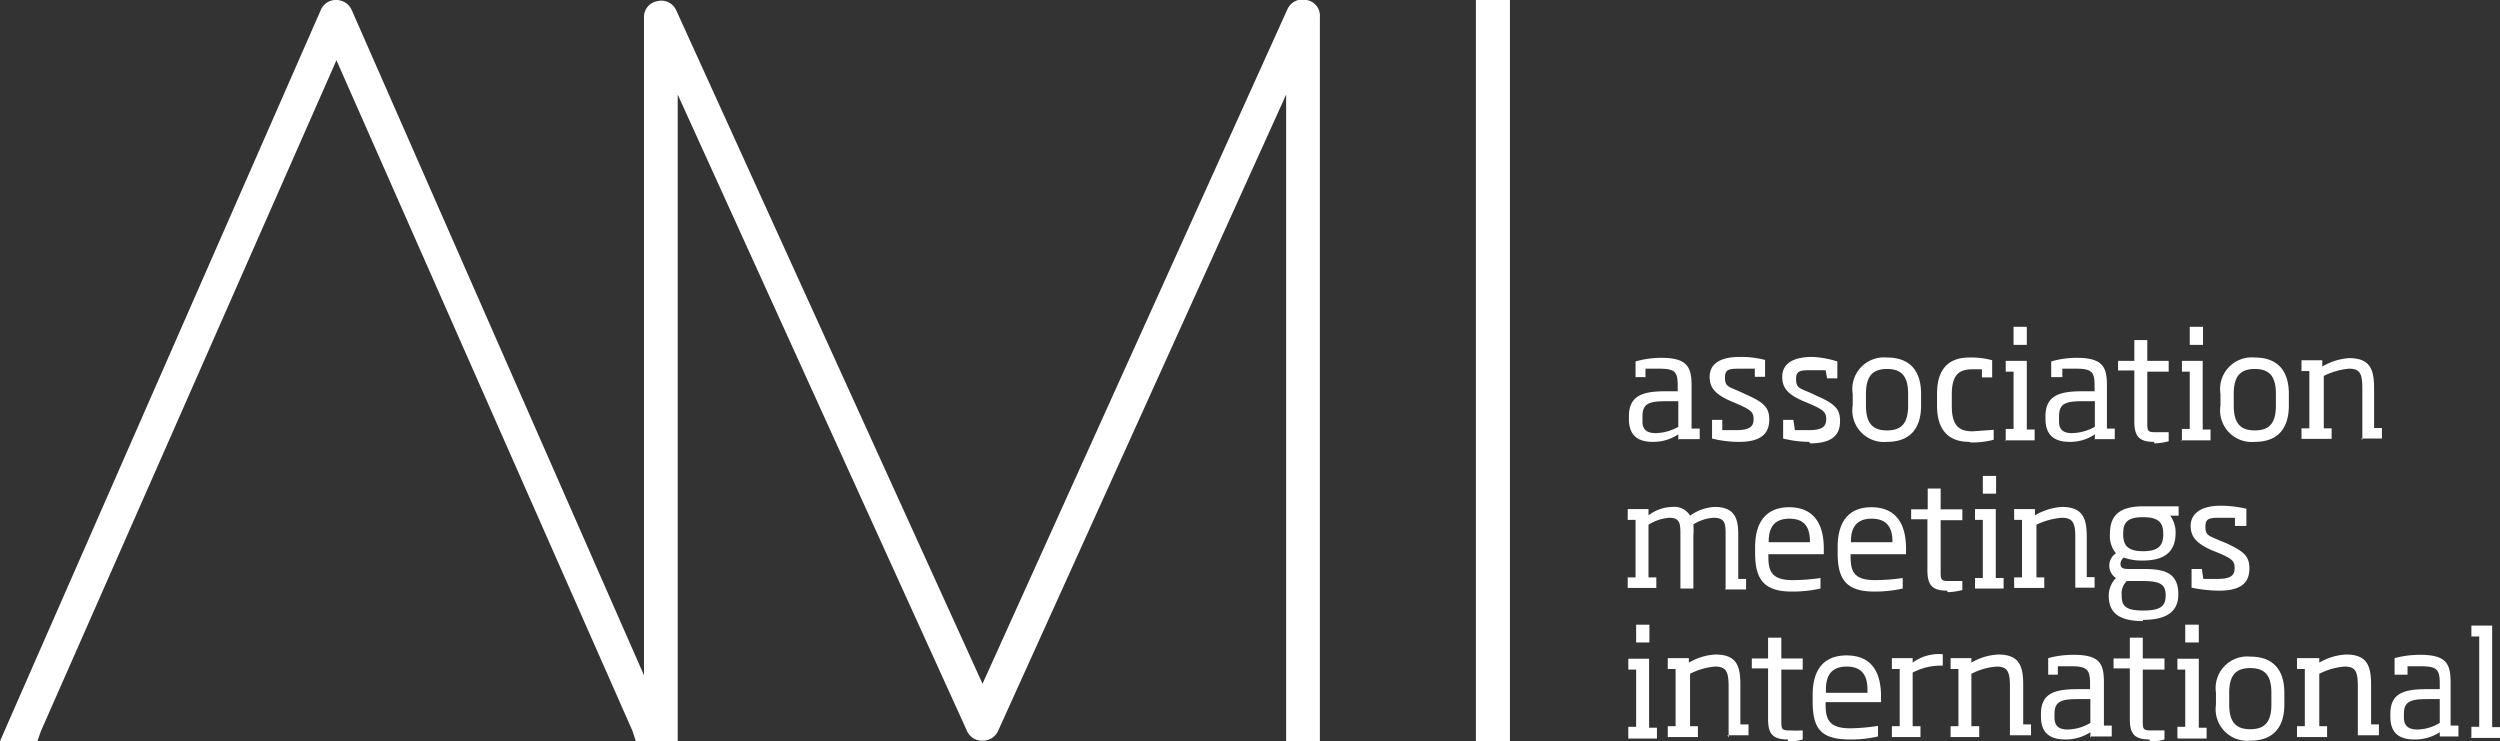
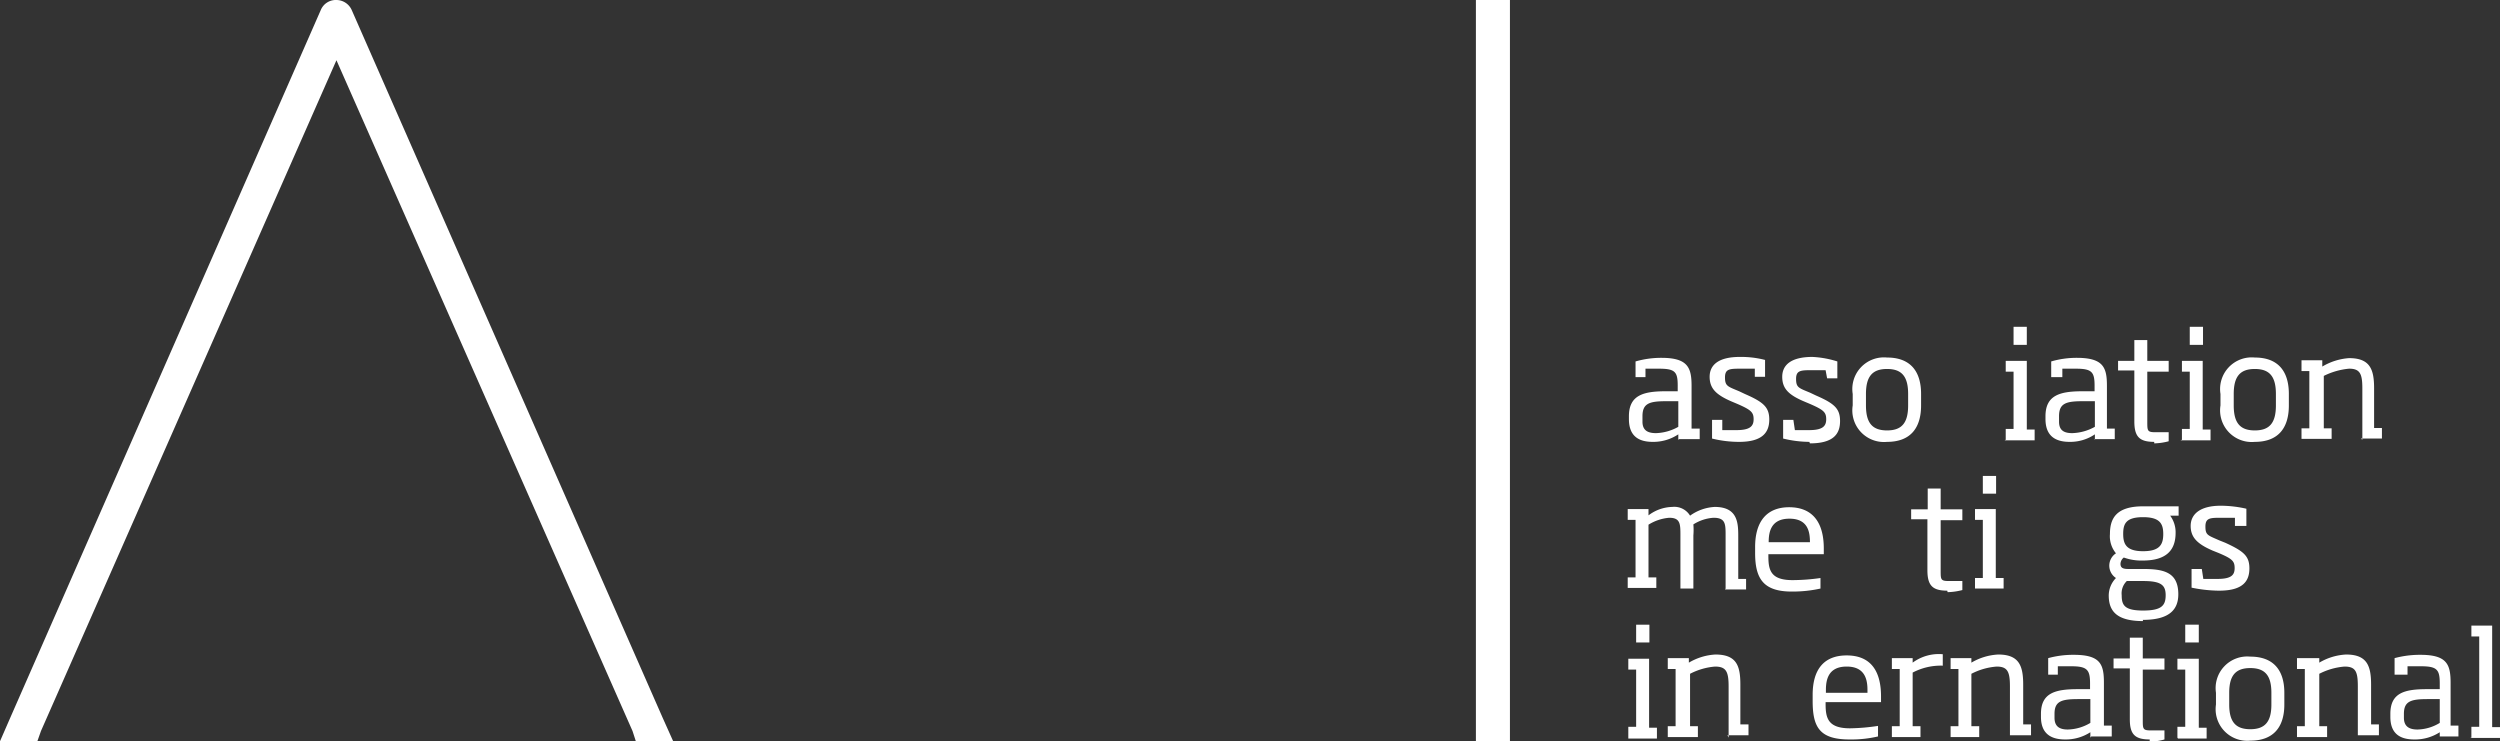
<svg xmlns="http://www.w3.org/2000/svg" viewBox="0 0 83 24.61">
  <rect x="0" y="0" width="83" height="24.61" fill="#333333" stroke="none" />
  <title>logo-subfooter3</title>
  <path d="M22,23.83,11.68.34A.56.56,0,0,0,11.17,0a.54.54,0,0,0-.51.31L.34,23.83,0,24.61H1.24l.12-.34L11.17,2,21,24.27l.11.34h1.24L22,23.83" style="fill:#fff" />
-   <path d="M43.38,0a.55.55,0,0,0-.63.29L32.62,22.7,22.45.34a.54.54,0,0,0-.63-.3.53.53,0,0,0-.44.52V24.61H22.5V3.14l9.61,21.14a.54.54,0,0,0,.51.31.55.55,0,0,0,.51-.31L42.7,3.14l0,20.91v.56h1.12v-.56l0-23.49A.53.53,0,0,0,43.38,0" style="fill:#fff" />
  <path d="M49,0V24.61h1.13V0H49" style="fill:#fff" />
  <path d="M55.72,13.32h-.4c-.56,0-.79.07-.79.5V14c0,.3.19.38.45.38a1.6,1.6,0,0,0,.74-.21Zm0,1.28v-.18a1.5,1.5,0,0,1-.85.25c-.5,0-.79-.22-.79-.76v-.09c0-.7.48-.83,1.22-.83h.4V12.8c0-.46-.09-.56-.63-.56h-.44l0,.28h-.33V12a3.09,3.09,0,0,1,.86-.12c.88,0,1,.33,1,.93v1.42l.27,0v.35h-.68" style="fill:#fff" />
  <path d="M57.71,14.67a3.75,3.75,0,0,1-.87-.11v-.62h.34l0,.34.47,0c.45,0,.57-.13.57-.36s-.08-.31-.54-.51l-.19-.08c-.51-.22-.73-.43-.73-.82s.29-.66,1-.66a3.16,3.16,0,0,1,.84.1v.56h-.34l0-.27-.44,0c-.39,0-.55,0-.55.29s.09.3.47.46l.19.09c.62.27.81.44.81.85s-.21.74-1,.74" style="fill:#fff" />
  <path d="M60.07,14.67a3.75,3.75,0,0,1-.87-.11v-.62h.34l.05.34.47,0c.45,0,.57-.13.57-.36s-.08-.31-.54-.51l-.19-.08c-.52-.22-.73-.43-.73-.82s.29-.66,1-.66A3.23,3.23,0,0,1,61,12v.56h-.34l-.05-.27-.43,0c-.39,0-.55,0-.55.29s.09.3.47.46l.19.09c.62.27.8.44.8.85s-.2.74-1,.74" style="fill:#fff" />
  <path d="M63.35,13.08c0-.58-.21-.83-.7-.83s-.7.25-.7.83v.38c0,.58.21.83.7.83s.7-.25.7-.83Zm-.7,1.59a1.05,1.05,0,0,1-1.14-1.21v-.38a1.05,1.05,0,0,1,1.14-1.21c.75,0,1.13.43,1.13,1.21v.38c0,.78-.38,1.21-1.13,1.21" style="fill:#fff" />
-   <path d="M65.38,14.67c-.73,0-1.07-.44-1.07-1.2v-.4c0-.77.34-1.2,1.07-1.2a2.62,2.62,0,0,1,.76.09v.57H65.8l0-.27-.31,0c-.43,0-.69.16-.69.83v.4c0,.66.26.83.69.83l.7-.05v.33a2.83,2.83,0,0,1-.76.09" style="fill:#fff" />
  <path d="M66.85,11.45v-.6h.44v.6Zm-.26,3.15v-.36l.26,0v-1.9l-.26,0v-.36h.7v2.28l.26,0v.36h-1" style="fill:#fff" />
  <path d="M69.55,13.32h-.4c-.56,0-.79.07-.79.5V14c0,.3.18.38.44.38a1.64,1.64,0,0,0,.75-.21Zm0,1.28v-.18a1.46,1.46,0,0,1-.84.25c-.5,0-.8-.22-.8-.76v-.09c0-.7.48-.83,1.23-.83h.4V12.8c0-.46-.1-.56-.63-.56h-.44l0,.28H68.1V12a3,3,0,0,1,.85-.12c.89,0,1,.33,1,.93v1.42l.26,0v.35h-.68" style="fill:#fff" />
  <path d="M71.52,14.67c-.49,0-.66-.17-.66-.68V12.3l-.54,0v-.32h.54v-.69h.43v.69H72v.36h-.71V14c0,.3,0,.35.27.35l.44,0v.3a2,2,0,0,1-.48.07" style="fill:#fff" />
  <path d="M72.7,11.45v-.6h.44v.6Zm-.26,3.15v-.36l.26,0v-1.9l-.26,0v-.36h.69v2.28l.26,0v.36h-1" style="fill:#fff" />
  <path d="M75.56,13.08c0-.58-.21-.83-.7-.83s-.7.25-.7.83v.38c0,.58.21.83.7.83s.7-.25.7-.83Zm-.7,1.59a1.05,1.05,0,0,1-1.14-1.21v-.38a1.05,1.05,0,0,1,1.14-1.21c.75,0,1.13.43,1.13,1.21v.38c0,.78-.38,1.21-1.13,1.21" style="fill:#fff" />
  <path d="M78.43,14.6V12.9c0-.48-.07-.66-.44-.66a2.37,2.37,0,0,0-.84.24v1.74l.26,0v.35h-1v-.35l.26,0v-1.9l-.26,0v-.36h.69v.21a2,2,0,0,1,.89-.28c.7,0,.83.38.83,1v1.32l.26,0v.35h-.7" style="fill:#fff" />
  <path d="M57.29,19.54V17.78c0-.38,0-.59-.4-.59a1.42,1.42,0,0,0-.67.22,2.3,2.3,0,0,1,0,.37v1.76h-.43V17.78c0-.38,0-.59-.37-.59a1.53,1.53,0,0,0-.69.23v1.75l.26,0v.35h-.95v-.35l.26,0V17.26l-.26,0v-.36h.69v.21a1.35,1.35,0,0,1,.79-.28.61.61,0,0,1,.59.29,1.54,1.54,0,0,1,.82-.29c.78,0,.78.56.78,1v1.39l.26,0v.35h-.7" style="fill:#fff" />
  <path d="M60.09,18c0-.33-.06-.78-.68-.78s-.69.45-.69.78v0h1.37Zm-1.38.4v.06c0,.46.07.8.8.8a6.64,6.64,0,0,0,.93-.07v.35a4.29,4.29,0,0,1-.95.1c-.94,0-1.22-.42-1.22-1.28v-.2c0-.84.38-1.32,1.13-1.32s1.15.47,1.15,1.37v.19H58.71" style="fill:#fff" />
-   <path d="M62.83,18c0-.33-.07-.78-.69-.78s-.69.45-.69.78v0h1.38Zm-1.39.4v.06c0,.46.07.8.8.8a6.64,6.64,0,0,0,.93-.07v.35a4.26,4.26,0,0,1-.94.1c-.95,0-1.22-.42-1.22-1.28v-.2c0-.84.37-1.32,1.12-1.32s1.15.47,1.15,1.37v.19H61.44" style="fill:#fff" />
  <path d="M64.65,19.61c-.49,0-.66-.17-.66-.68V17.24l-.54,0v-.33H64v-.69h.43v.69h.72v.36h-.72v1.67c0,.3,0,.35.27.35l.45,0v.3a2.16,2.16,0,0,1-.49.07" style="fill:#fff" />
  <path d="M65.83,16.39V15.8h.44v.59Zm-.26,3.15v-.35l.26,0V17.26l-.26,0v-.36h.69v2.29l.26,0v.35h-1" style="fill:#fff" />
-   <path d="M68.9,19.54v-1.7c0-.48-.08-.65-.45-.65a2.37,2.37,0,0,0-.84.23v1.75l.26,0v.35h-1v-.35l.26,0V17.26l-.26,0v-.36h.69v.21a2,2,0,0,1,.89-.28c.71,0,.83.39.83,1v1.33l.26,0v.35H68.9" style="fill:#fff" />
  <path d="M71.15,17.17c-.58,0-.66.23-.66.56s.1.57.66.57.67-.23.67-.57S71.71,17.17,71.15,17.17Zm0,2.12h-.54a.57.57,0,0,0-.17.47c0,.33.09.51.71.51s.75-.17.75-.51S71.74,19.29,71.15,19.29Zm0,1.33c-.86,0-1.14-.32-1.14-.85a.84.84,0,0,1,.24-.58.49.49,0,0,1,0-.82.89.89,0,0,1-.2-.64c0-.51.2-.92,1.1-.92h1.18v.31l-.28,0a.93.93,0,0,1,.18.57c0,.58-.31.92-1.09.92a1.72,1.72,0,0,1-.63-.1.28.28,0,0,0-.11.21c0,.13.08.17.25.17h.49c.69,0,1.18.1,1.18.84,0,.52-.31.85-1.18.85" style="fill:#fff" />
  <path d="M73.64,19.61a4.69,4.69,0,0,1-.88-.1v-.62h.34l.05.33.47,0c.46,0,.57-.13.57-.36s-.08-.31-.53-.5l-.2-.08c-.51-.22-.73-.44-.73-.82s.3-.67,1-.67a3.87,3.87,0,0,1,.85.1v.57H74.2l0-.27-.44,0c-.38,0-.54,0-.54.29s.08.29.46.46l.2.08c.61.28.8.44.8.85s-.2.74-1,.74" style="fill:#fff" />
  <path d="M54.32,21.33v-.59h.44v.59Zm-.26,3.16v-.36l.26,0v-1.9l-.26,0v-.36h.69v2.29l.26,0v.36h-.95" style="fill:#fff" />
  <path d="M57.39,24.49v-1.7c0-.49-.08-.66-.45-.66a2.18,2.18,0,0,0-.83.24v1.74l.26,0v.36h-1v-.36l.26,0v-1.9l-.26,0v-.36h.7V22a1.94,1.94,0,0,1,.88-.27c.71,0,.83.38.83,1v1.32l.27,0v.36h-.7" style="fill:#fff" />
-   <path d="M59.36,24.55c-.49,0-.66-.17-.66-.67V22.19l-.54,0v-.33h.54v-.69h.44v.69h.71v.37h-.71v1.67c0,.3,0,.35.27.35a4.34,4.34,0,0,0,.44,0v.3a1.65,1.65,0,0,1-.49.07" style="fill:#fff" />
  <path d="M62,22.91c0-.33-.07-.78-.69-.78s-.69.45-.69.78V23H62Zm-1.39.4v.06c0,.46.07.81.81.81a6.71,6.71,0,0,0,.93-.08v.35a3.88,3.88,0,0,1-.95.1c-1,0-1.22-.42-1.22-1.28v-.2c0-.84.37-1.31,1.13-1.31s1.14.47,1.14,1.36v.19H60.56" style="fill:#fff" />
  <path d="M63.5,22.37v1.74l.26,0v.36h-.95v-.36l.26,0v-1.9l-.26,0v-.36h.69V22a1.47,1.47,0,0,1,1-.28v.38a2,2,0,0,0-1,.23" style="fill:#fff" />
  <path d="M66.73,24.49v-1.7c0-.49-.08-.66-.44-.66a2.18,2.18,0,0,0-.84.24v1.74l.26,0v.36h-.95v-.36l.26,0v-1.9l-.26,0v-.36h.69V22a1.94,1.94,0,0,1,.89-.27c.7,0,.83.38.83,1v1.32l.26,0v.36h-.7" style="fill:#fff" />
  <path d="M69.4,23.21H69c-.56,0-.79.07-.79.49v.13c0,.3.18.39.44.39A1.52,1.52,0,0,0,69.4,24Zm0,1.28v-.18a1.5,1.5,0,0,1-.84.24c-.5,0-.8-.22-.8-.75v-.1c0-.7.48-.82,1.23-.82h.4v-.19c0-.46-.1-.57-.63-.57l-.44,0,0,.28H68v-.55a3.14,3.14,0,0,1,.85-.11c.89,0,1,.32,1,.93v1.42l.26,0v.36h-.68" style="fill:#fff" />
  <path d="M71.37,24.55c-.49,0-.66-.17-.66-.67V22.19l-.54,0v-.33h.54v-.69h.43v.69h.72v.37h-.72v1.67c0,.3,0,.35.27.35s.36,0,.45,0v.3a1.71,1.71,0,0,1-.49.07" style="fill:#fff" />
  <path d="M72.55,21.33v-.59H73v.59Zm-.26,3.16v-.36l.26,0v-1.9l-.26,0v-.36H73v2.29l.26,0v.36h-.95" style="fill:#fff" />
  <path d="M75.41,23c0-.57-.21-.82-.7-.82s-.7.25-.7.82v.39c0,.57.21.82.7.82s.7-.25.7-.82Zm-.7,1.59a1.05,1.05,0,0,1-1.14-1.2V23a1.05,1.05,0,0,1,1.14-1.2c.75,0,1.13.43,1.13,1.2v.39c0,.77-.38,1.2-1.13,1.2" style="fill:#fff" />
  <path d="M78.28,24.49v-1.7c0-.49-.07-.66-.44-.66a2.22,2.22,0,0,0-.84.24v1.74l.26,0v.36h-1v-.36l.26,0v-1.9l-.26,0v-.36H77V22a1.94,1.94,0,0,1,.89-.27c.7,0,.83.38.83,1v1.32l.26,0v.36h-.7" style="fill:#fff" />
  <path d="M81,23.21h-.4c-.56,0-.79.07-.79.49v.13c0,.3.19.39.45.39A1.47,1.47,0,0,0,81,24Zm0,1.28v-.18a1.51,1.51,0,0,1-.85.24c-.5,0-.79-.22-.79-.75v-.1c0-.7.47-.82,1.22-.82H81v-.19c0-.46-.09-.57-.63-.57l-.44,0,0,.28H79.5v-.55a3.24,3.24,0,0,1,.86-.11c.88,0,1,.32,1,.93v1.42l.26,0v.36H81" style="fill:#fff" />
  <path d="M82.05,24.49v-.36l.26,0v-3l-.26,0v-.36h.69v3.37l.26,0v.36h-1" style="fill:#fff" />
</svg>